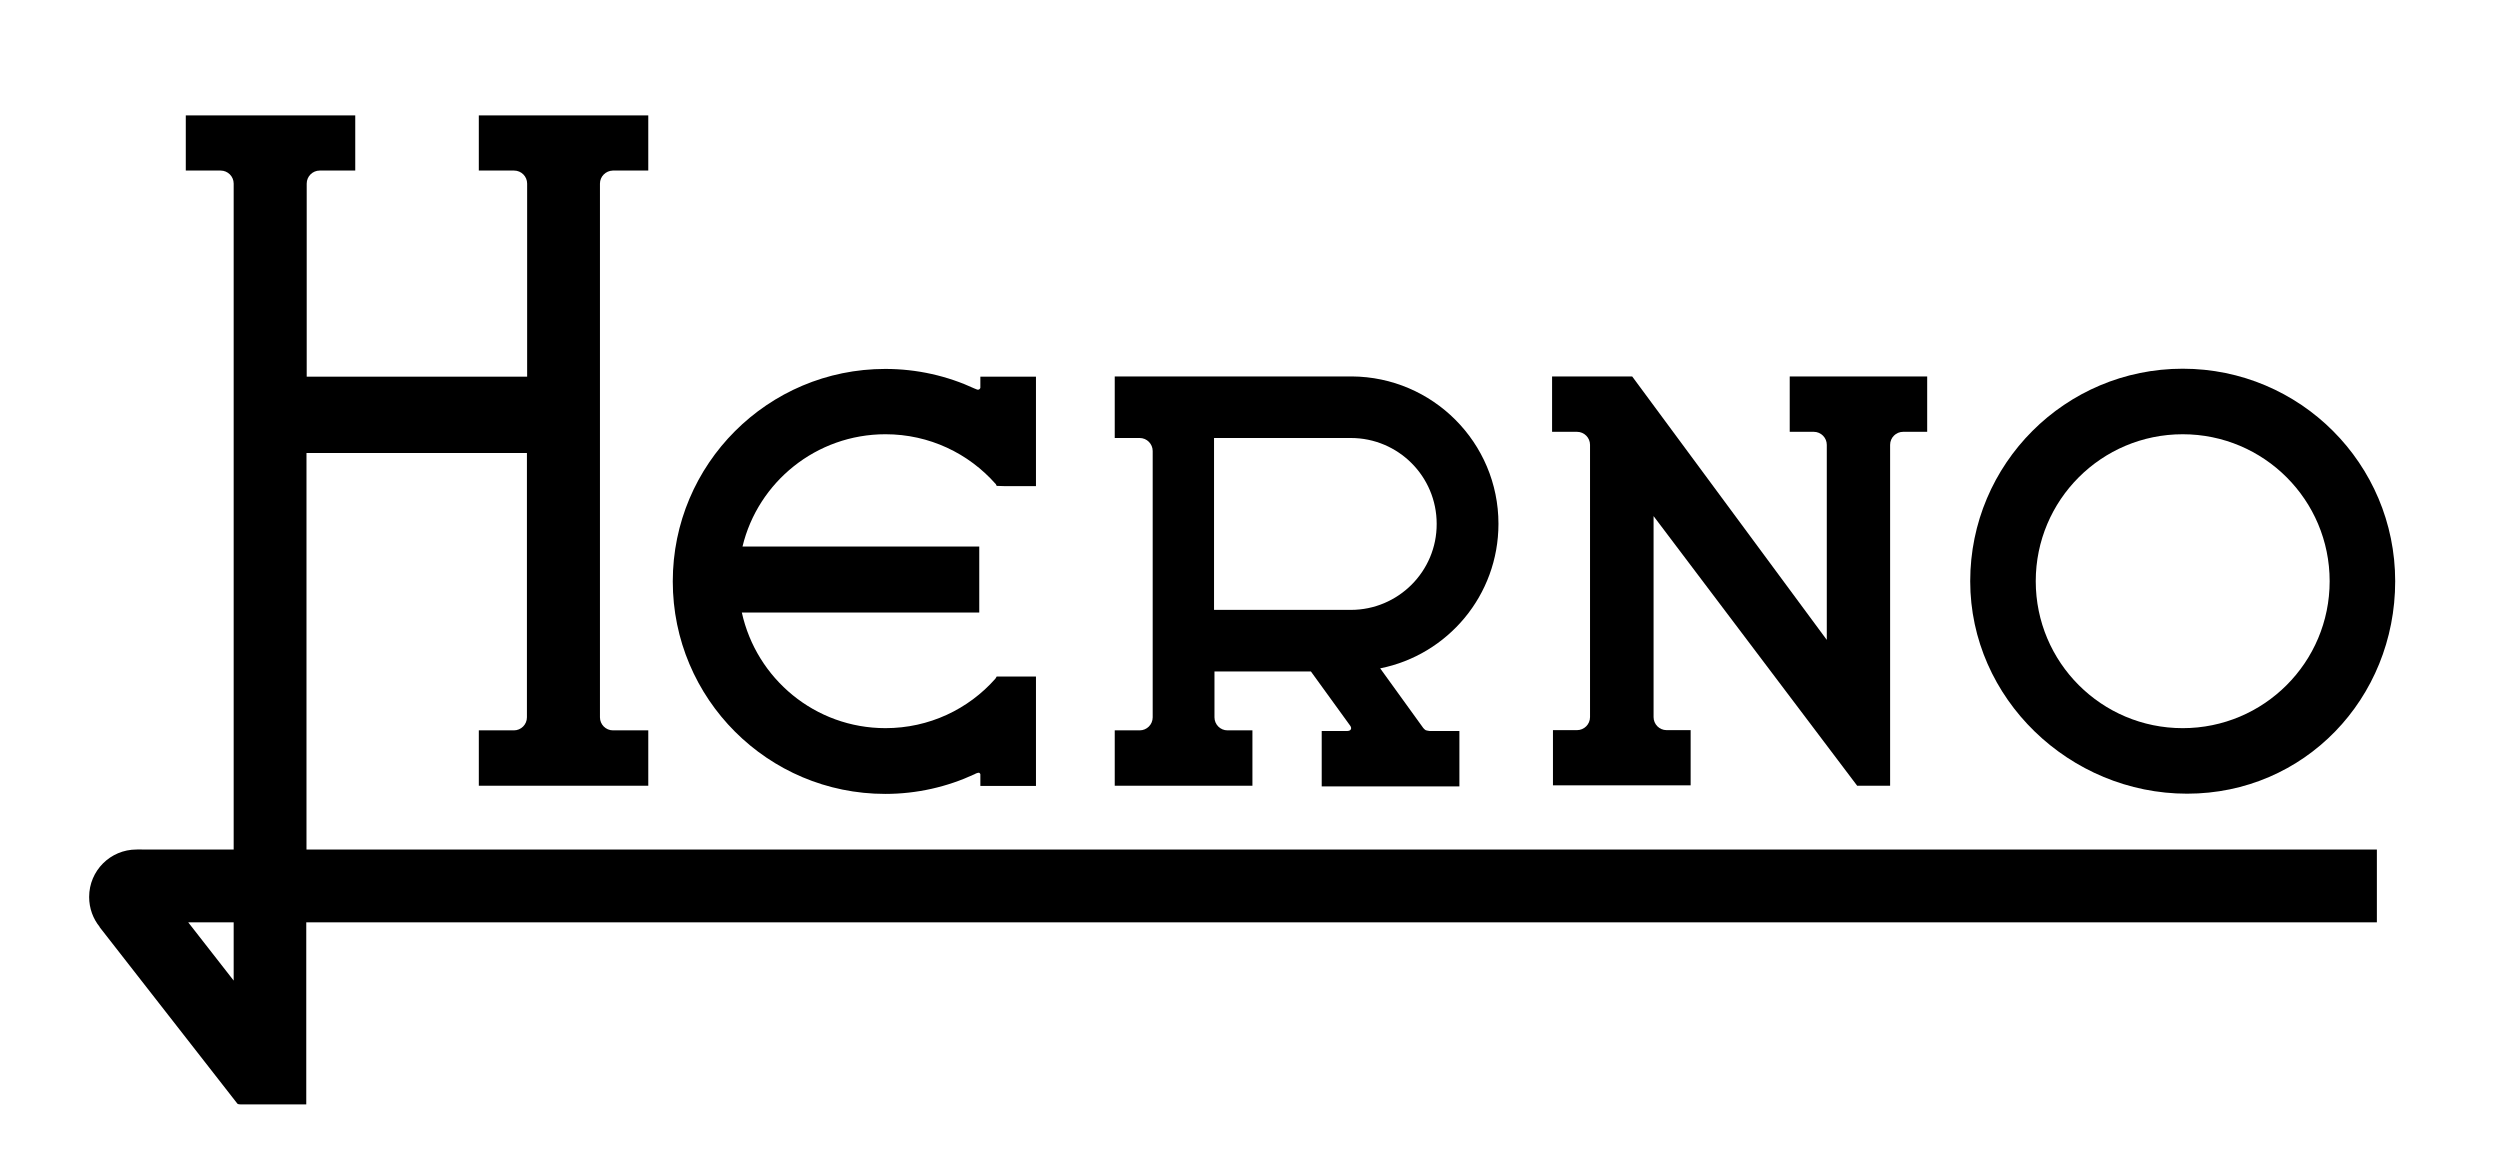
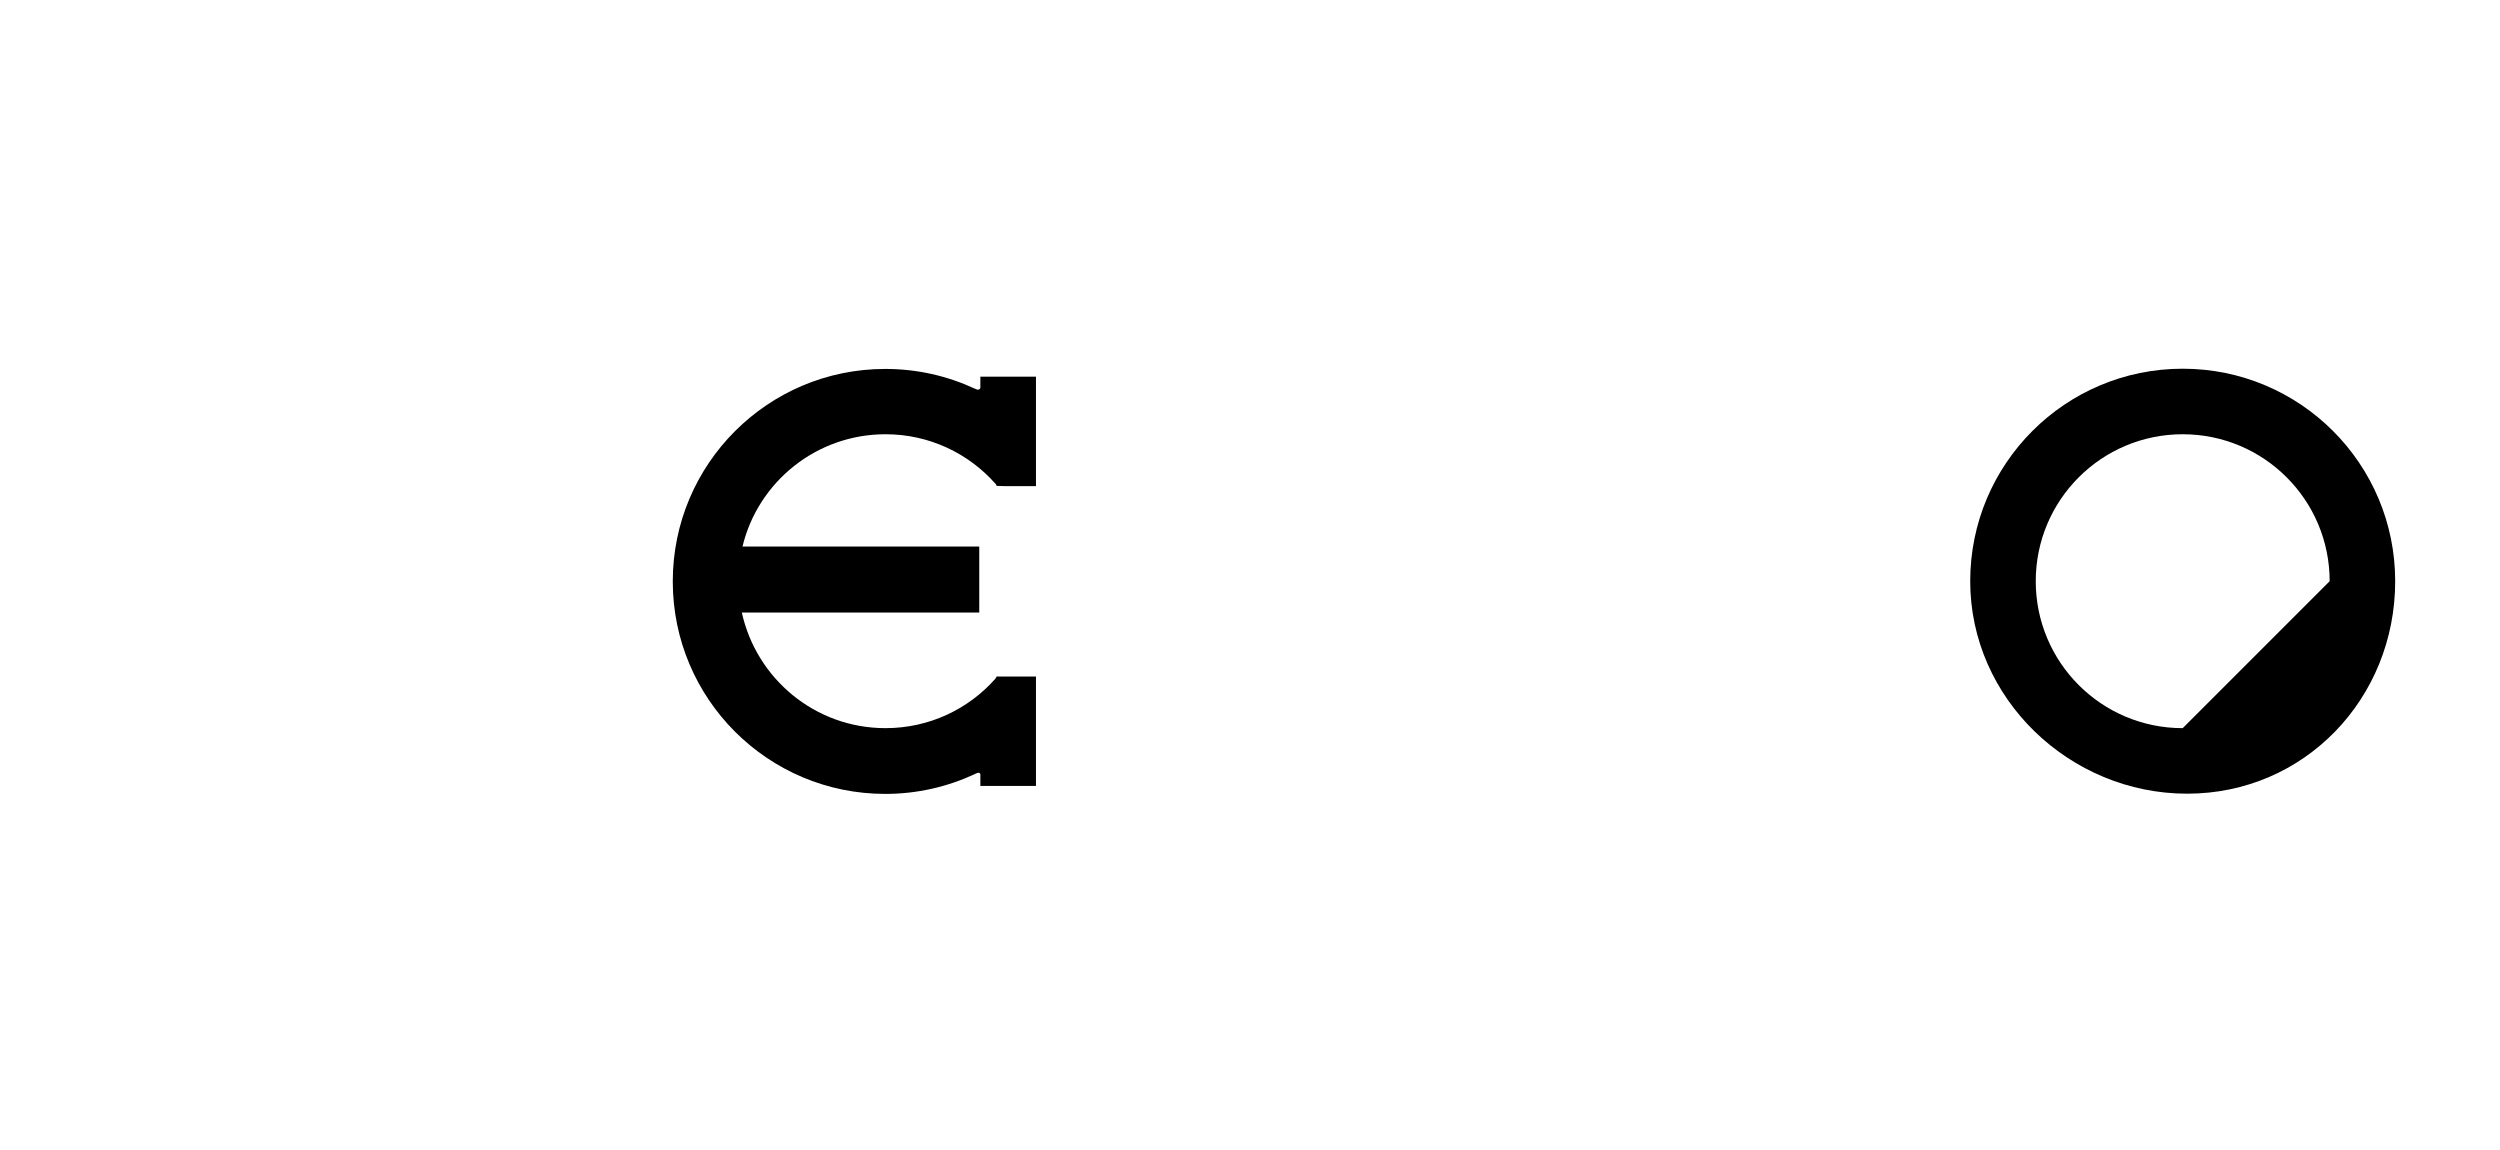
<svg xmlns="http://www.w3.org/2000/svg" id="Livello_1" x="0px" y="0px" width="1133px" height="521px" viewBox="0 0 1133 521" style="enable-background:new 0 0 1133 521;" xml:space="preserve">
-   <path d="M989.2,167.1c-53.2,0-96.3,43.1-96.3,96.3c0,53.2,45.1,96.3,98.3,96.3c53.2,0,94.3-43.1,94.3-96.3 C1085.5,210.2,1042.4,167.1,989.2,167.1z M989.2,330c-36.8,0-66.6-29.8-66.6-66.6c0-36.8,29.8-66.6,66.6-66.6 c36.8,0,66.6,29.8,66.6,66.6C1055.8,300.2,1026,330,989.2,330z" />
-   <path d="M873.5,170.6h-62.4v25.1h10.9l0,0c3.3,0,5.9,2.7,5.9,5.9V290l-88.2-119.4l-0.1,0.1v-0.1h-36.2v25.1h11.3l0,0 c3.3,0,5.9,2.7,5.9,5.9l0,0V325l0,0c0,3.3-2.7,5.9-5.9,5.9h-10.9l0,25h62.4v-25h-10.9c-3.3,0-5.9-2.7-5.9-5.9l0,0v-91.1L841.6,356 l0,0l0,0.1h15V201.6c0-3.3,2.7-5.9,5.9-5.9l0,0h10.9V170.6z" />
-   <path d="M646.1,330.9c-0.4-0.2-1.1-1-1.1-1l-19.5-27c30.6-6.1,53.6-33.1,53.6-65.5c0-36.8-29.8-66.6-66.5-66.8v0H505.2v27.9h11.3 c3.3,0,5.9,2.7,5.9,5.9v120.7c0,3.3-2.7,5.9-5.9,5.9l-11.3,0v25.1h62.4V331l-11.3,0c-3.3,0-5.9-2.7-5.9-5.9v-20.8h43.7l17.6,24.3 c0,0,1.1,1.2,0.4,2.1c-0.5,0.7-1.9,0.6-1.9,0.6h-11.2v25.1h62.4v-25.1h-13.4C647.9,331.3,646.5,331.1,646.1,330.9z M612.2,276.4h-62 v-77.9h62v0c21.5,0,38.9,17.4,38.9,38.9C651.2,258.9,633.7,276.4,612.2,276.4L612.2,276.4z" />
+   <path d="M989.2,167.1c-53.2,0-96.3,43.1-96.3,96.3c0,53.2,45.1,96.3,98.3,96.3c53.2,0,94.3-43.1,94.3-96.3 C1085.5,210.2,1042.4,167.1,989.2,167.1z M989.2,330c-36.8,0-66.6-29.8-66.6-66.6c0-36.8,29.8-66.6,66.6-66.6 c36.8,0,66.6,29.8,66.6,66.6z" />
  <path d="M401.3,196.8c19.9,0,37.7,8.7,49.9,22.5v-0.1l0.5,1l3.2,0.1h14.6v-49.6h-25.2v5c0,0,0,0.2-0.1,0.3c-0.1,0.2-0.3,0.4-0.5,0.5 c-0.5,0.3-1.1,0-2-0.4c-12.3-5.7-26-8.9-40.5-8.9c-53.2,0-96.3,43.1-96.3,96.3c0,53.2,43.1,96.3,96.3,96.3c14.4,0,28.1-3.2,40.4-8.9 c0.6-0.3,0.9-0.5,1.4-0.6c0.3-0.1,0.8-0.2,1,0.1c0.3,0.3,0.3,0.5,0.3,0.5v5.3h25.2v-49.6h-14.1l-3.7,0l-0.6,1 c-12.2,13.8-30,22.4-49.8,22.4c-31.9,0-58.5-22.4-65.1-52.4h107.6v-29.9H336.5C343.5,218.5,369.9,196.8,401.3,196.8z" />
-   <path d="M138.9,385V205.3h99.9l0,119.8l0,0c0,3.3-2.7,5.9-5.9,5.9l0,0h-15.9v25.1h76.8V331l-16,0c-3.3,0-5.9-2.7-5.9-5.9v-9.1h0 l0-232.8c0-3.2,2.6-5.8,5.8-5.9l16.1,0v-25h-76.8v25l16,0c3.3,0,5.9,2.7,5.9,5.9v13.7h0v73.8h-99.9V83.2l0,0c0-3.3,2.7-5.9,5.9-5.9 l0,0h16.1v-25H84.2v25h14.6l1.2,0c3.2,0,5.9,2.6,5.9,5.9l0,1.2V385H64.5c-0.8-0.1-1.7,0-2.6,0c-11.9,0-21.5,9.6-21.5,21.5 c0,5.2,1.8,9.9,4.8,13.6l-0.1,0l62.5,80.1c0.3,0.3,1.3,0.3,1.3,0.3h29.9V418h938.4v-33H138.9z M105.9,444.4L85.3,418h20.6V444.4z" />
</svg>